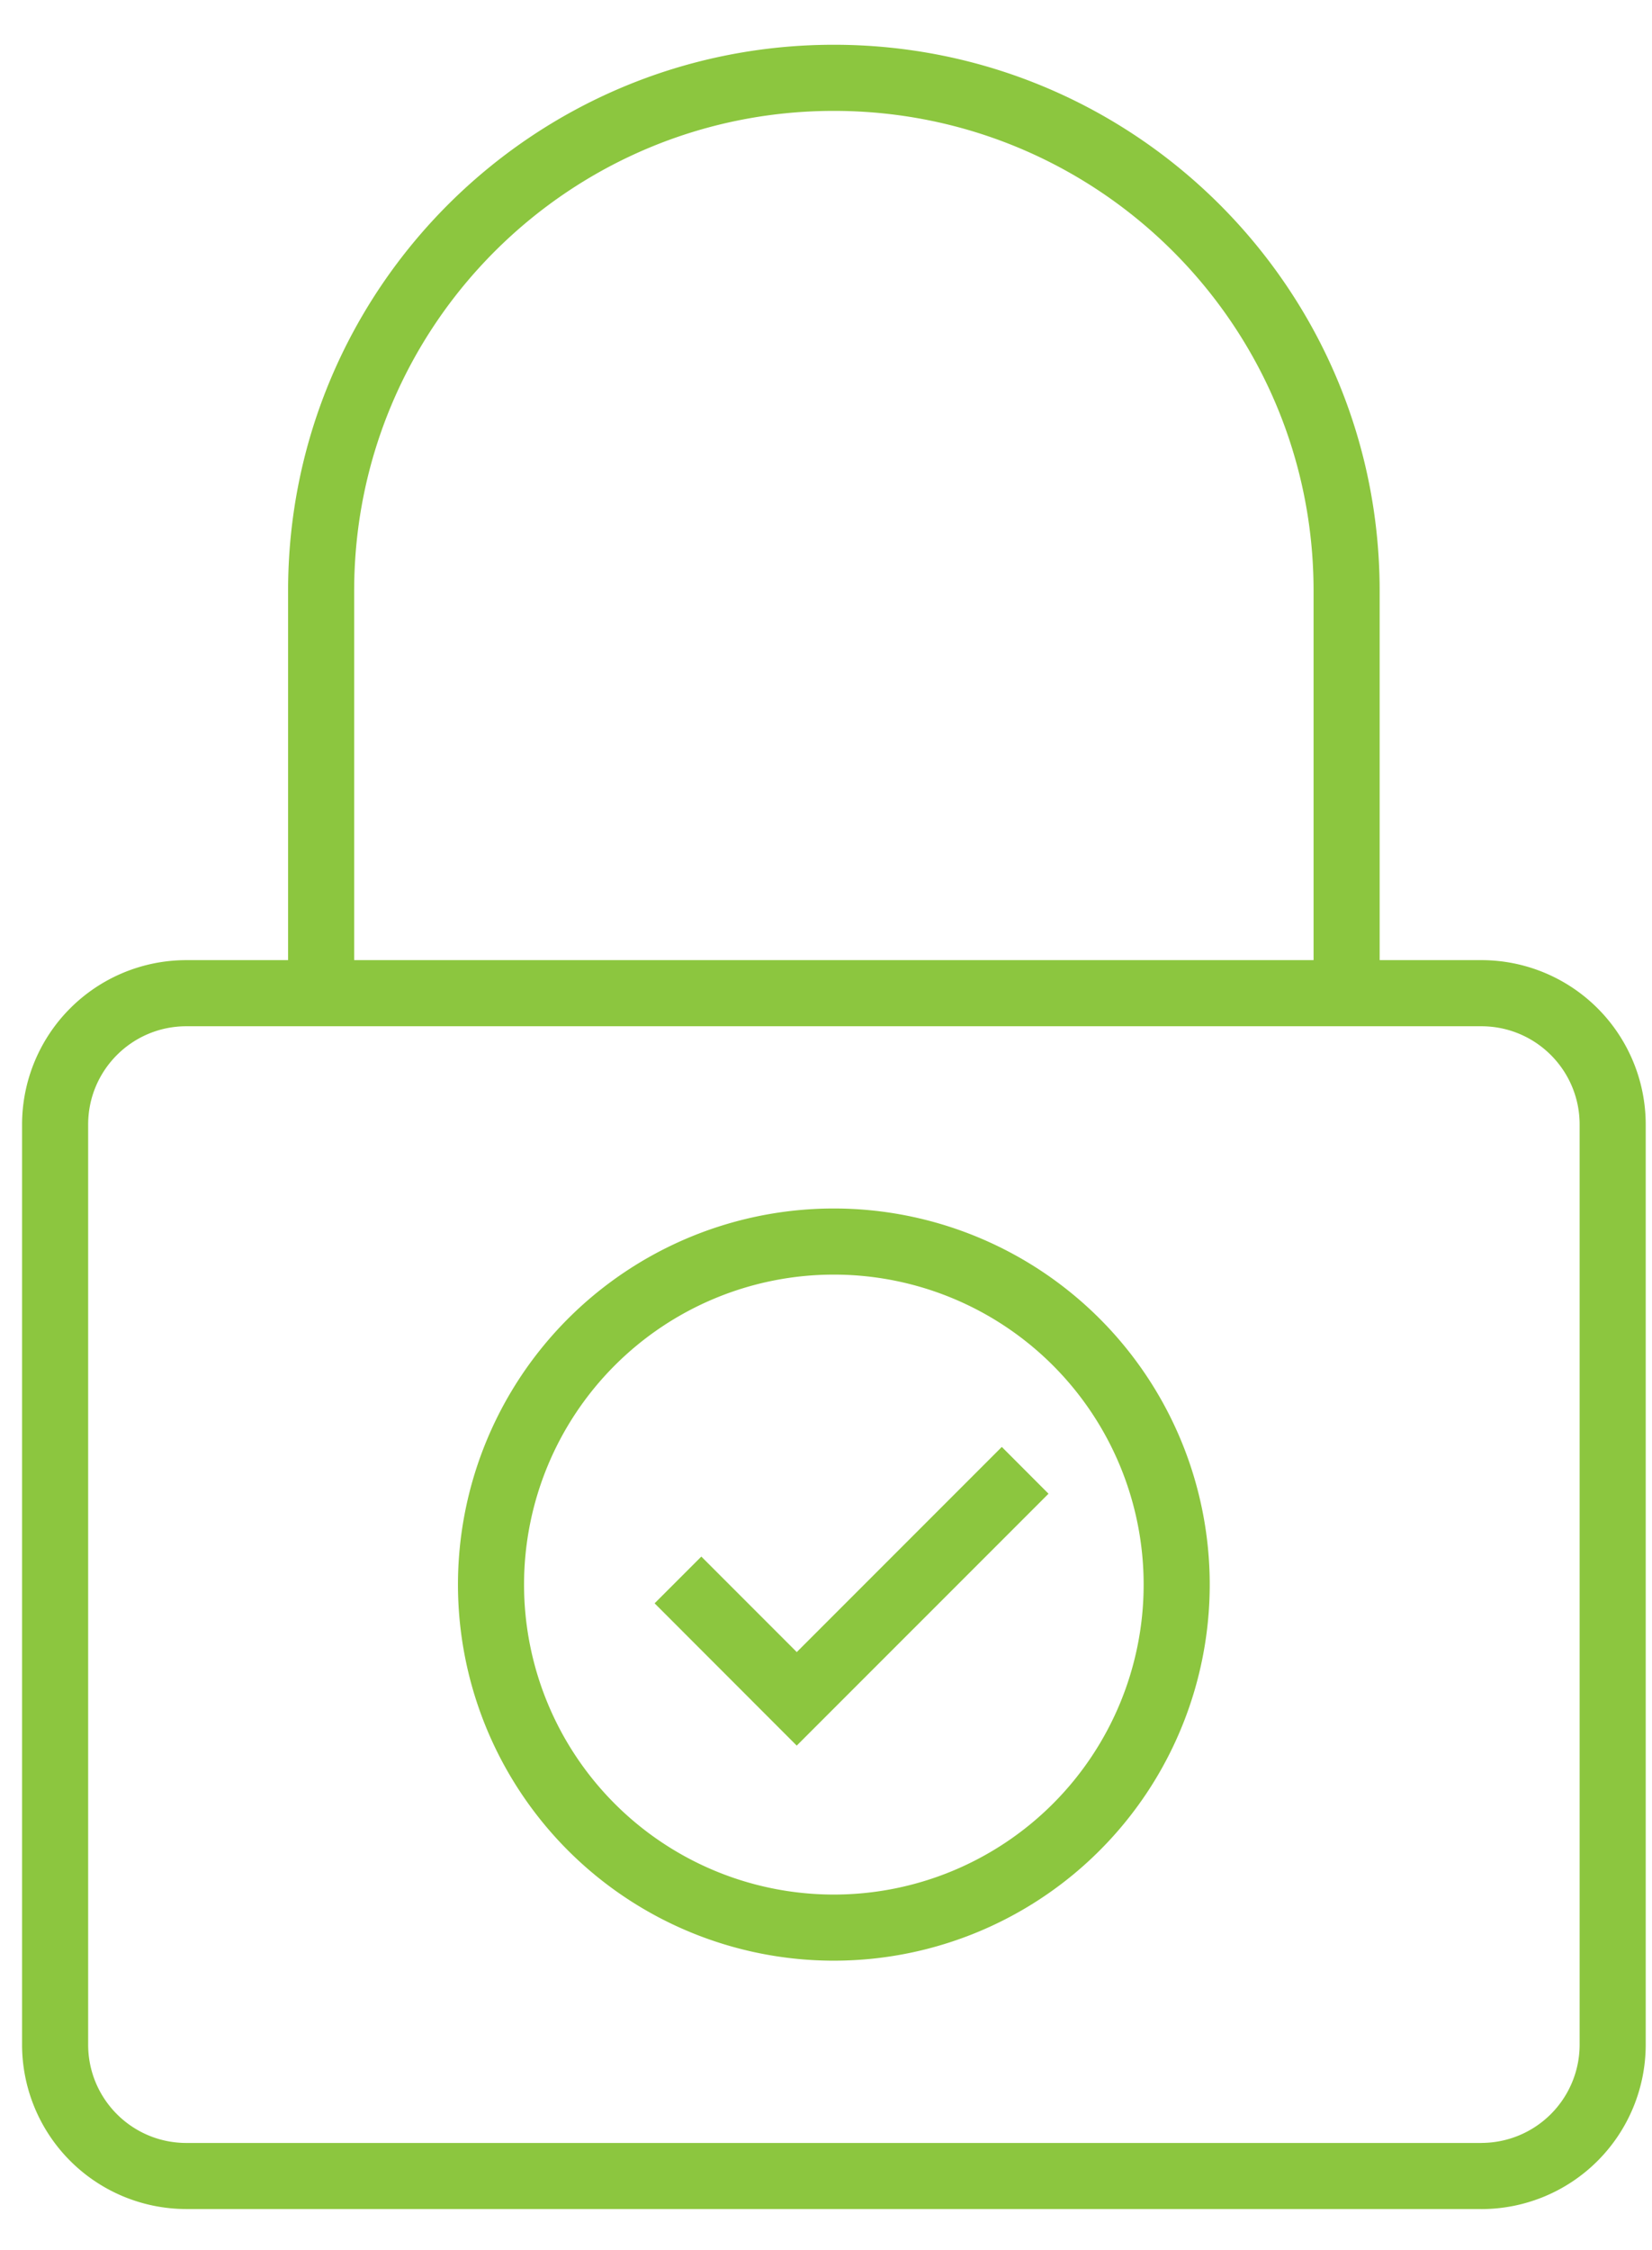
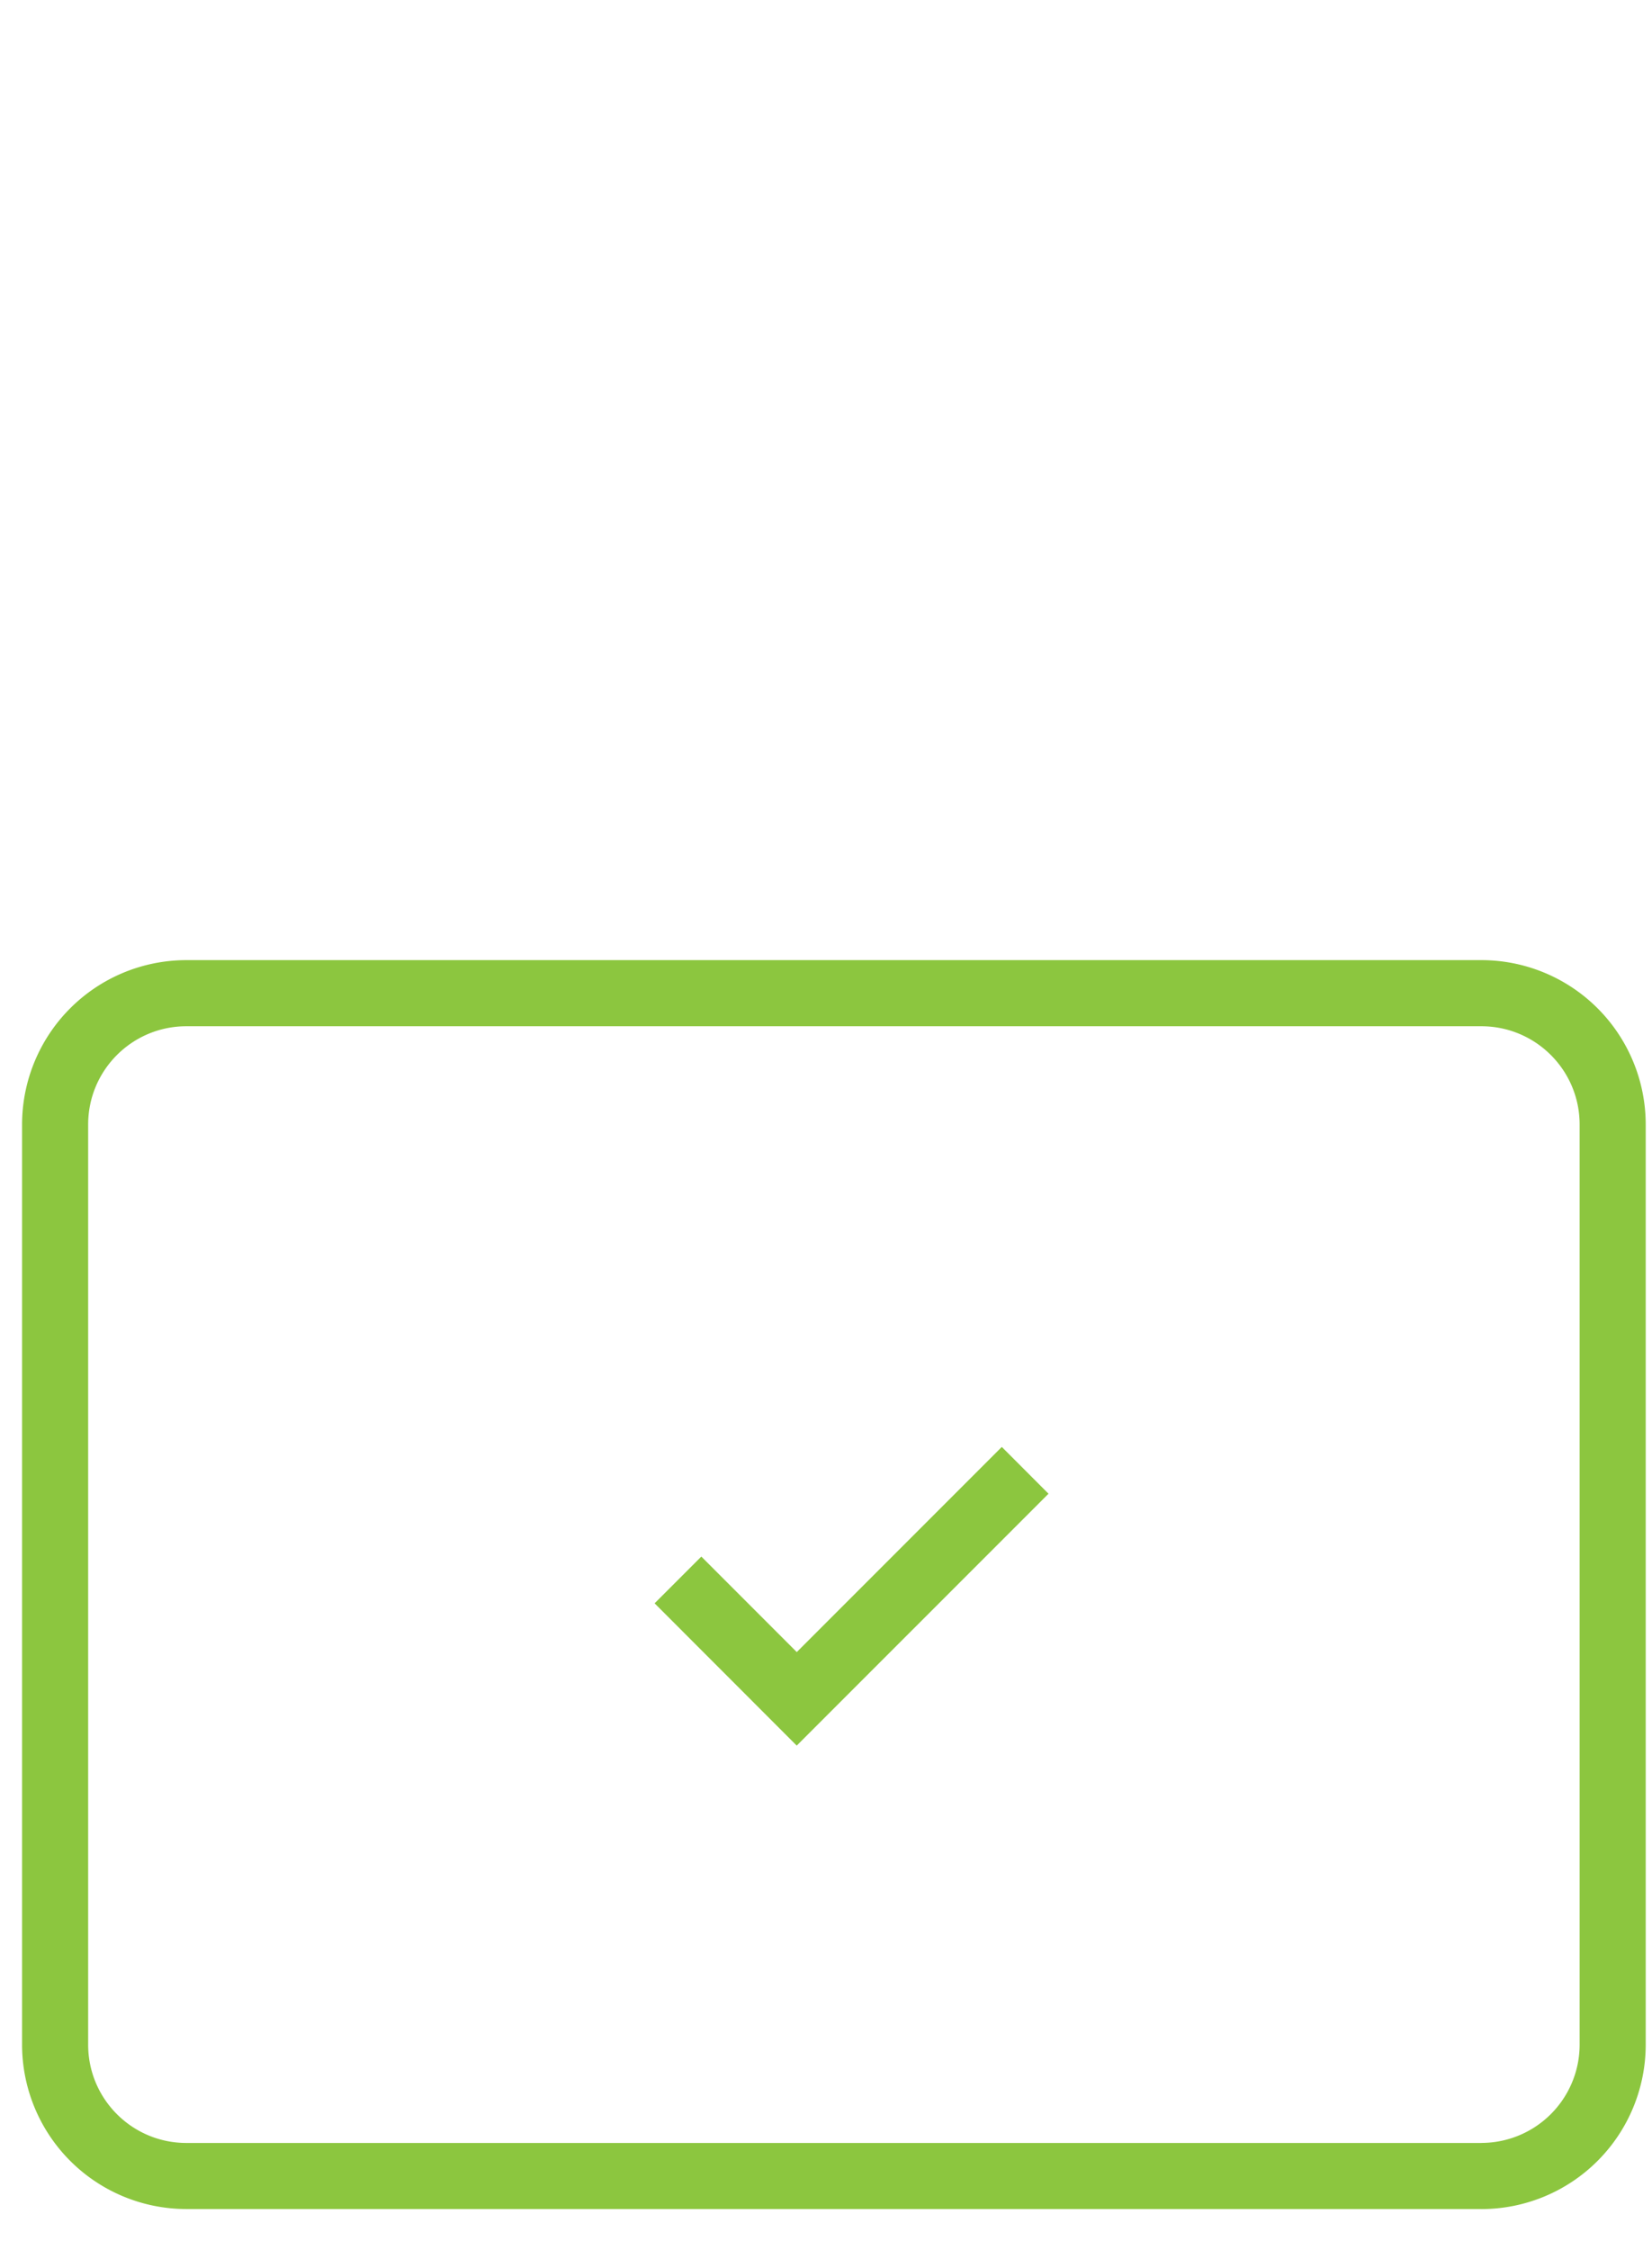
<svg xmlns="http://www.w3.org/2000/svg" width="36" height="49" viewBox="0 0 36 49">
  <g fill="#8CC63F" fill-rule="nonzero">
    <path d="M32.281 46.671a2.142 2.142 0 0 0 2.142-2.142V24.492c0-1.183-.958-2.141-2.142-2.141H4.061c-1.182 0-2.14.958-2.14 2.14V44.53c0 1.184.958 2.142 2.14 2.142h28.22zm0 1.44H4.061a3.581 3.581 0 0 1-3.58-3.582V24.492a3.581 3.581 0 0 1 3.58-3.581h28.22a3.581 3.581 0 0 1 3.582 3.58V44.53a3.582 3.582 0 0 1-3.582 3.582z" />
-     <path d="M7.718 21.63h-1.44v-8.763C6.278 6.299 11.603.975 18.171.975c6.569 0 11.894 5.324 11.894 11.892v8.764h-1.44v-8.764c0-5.773-4.68-10.452-10.454-10.452-5.773 0-10.453 4.68-10.453 10.452v8.764zM24.922 34.511a6.751 6.751 0 1 0-13.502 0 6.751 6.751 0 0 0 13.502 0zm1.44 0a8.191 8.191 0 1 1-8.19-8.191 8.191 8.191 0 0 1 8.19 8.191z" />
    <path d="M21.831 31.513l1.018 1.019-5.487 5.486-3.097-3.099 1.018-1.018 2.08 2.08z" />
  </g>
</svg>